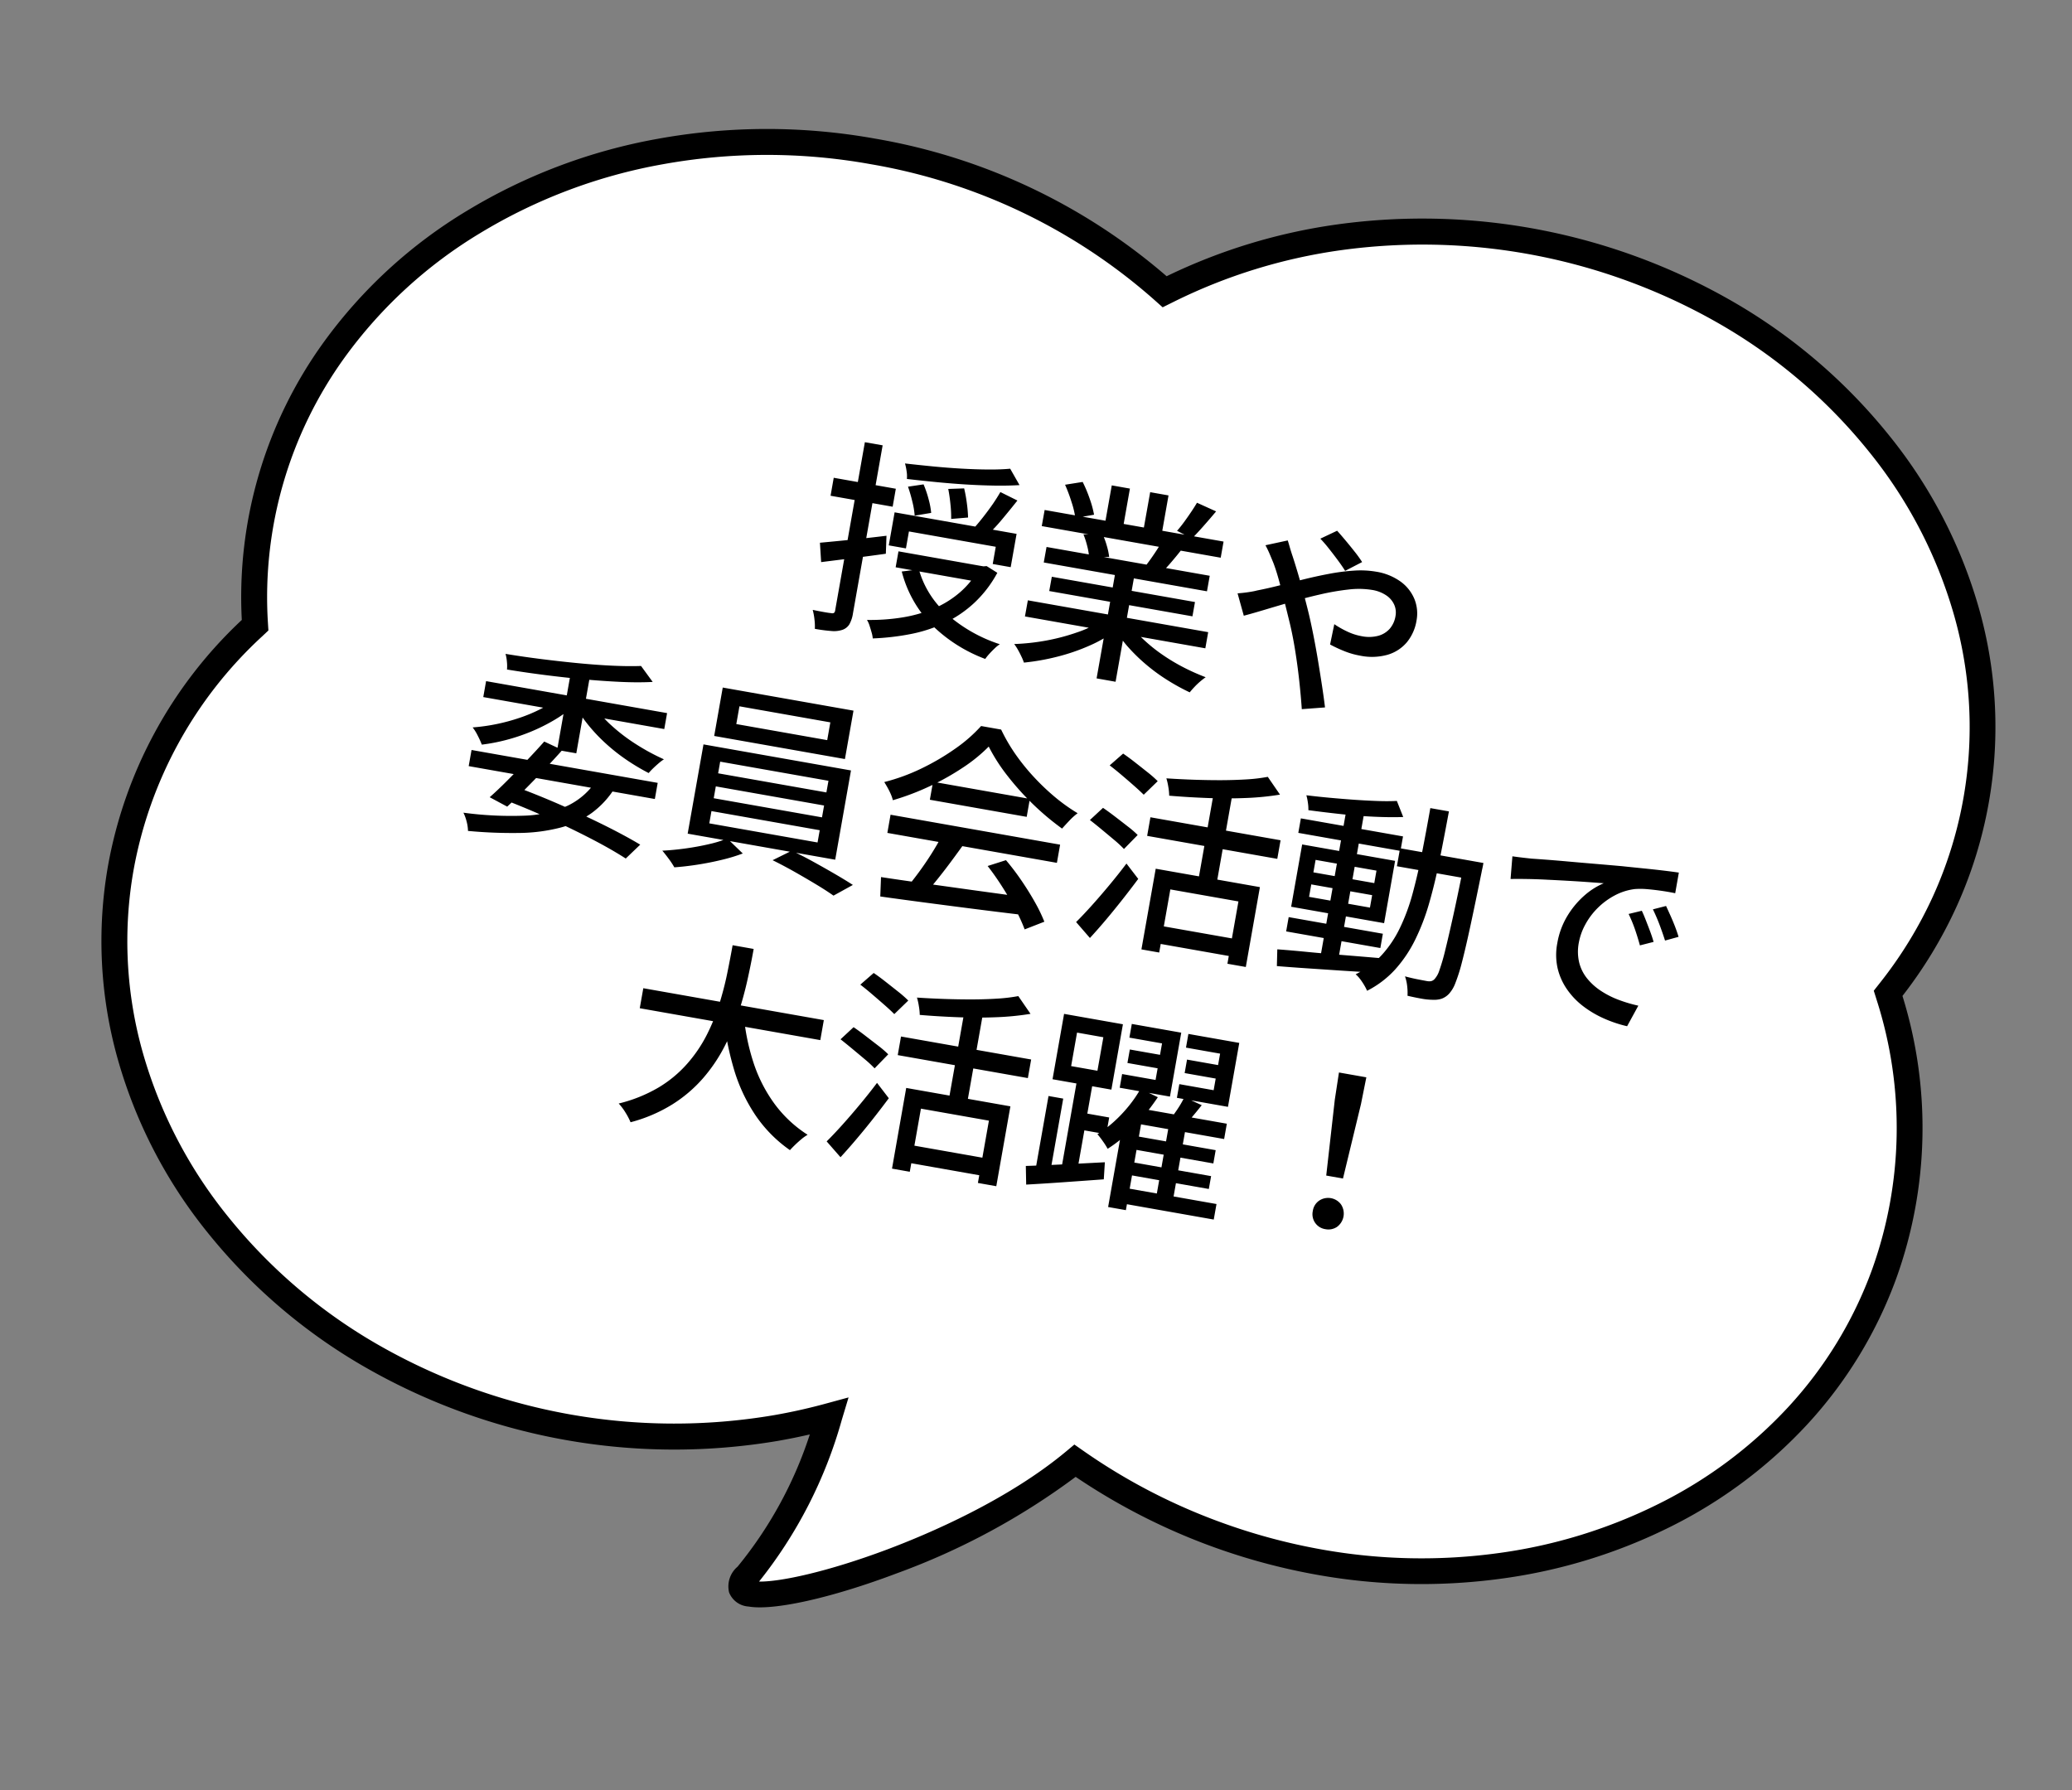
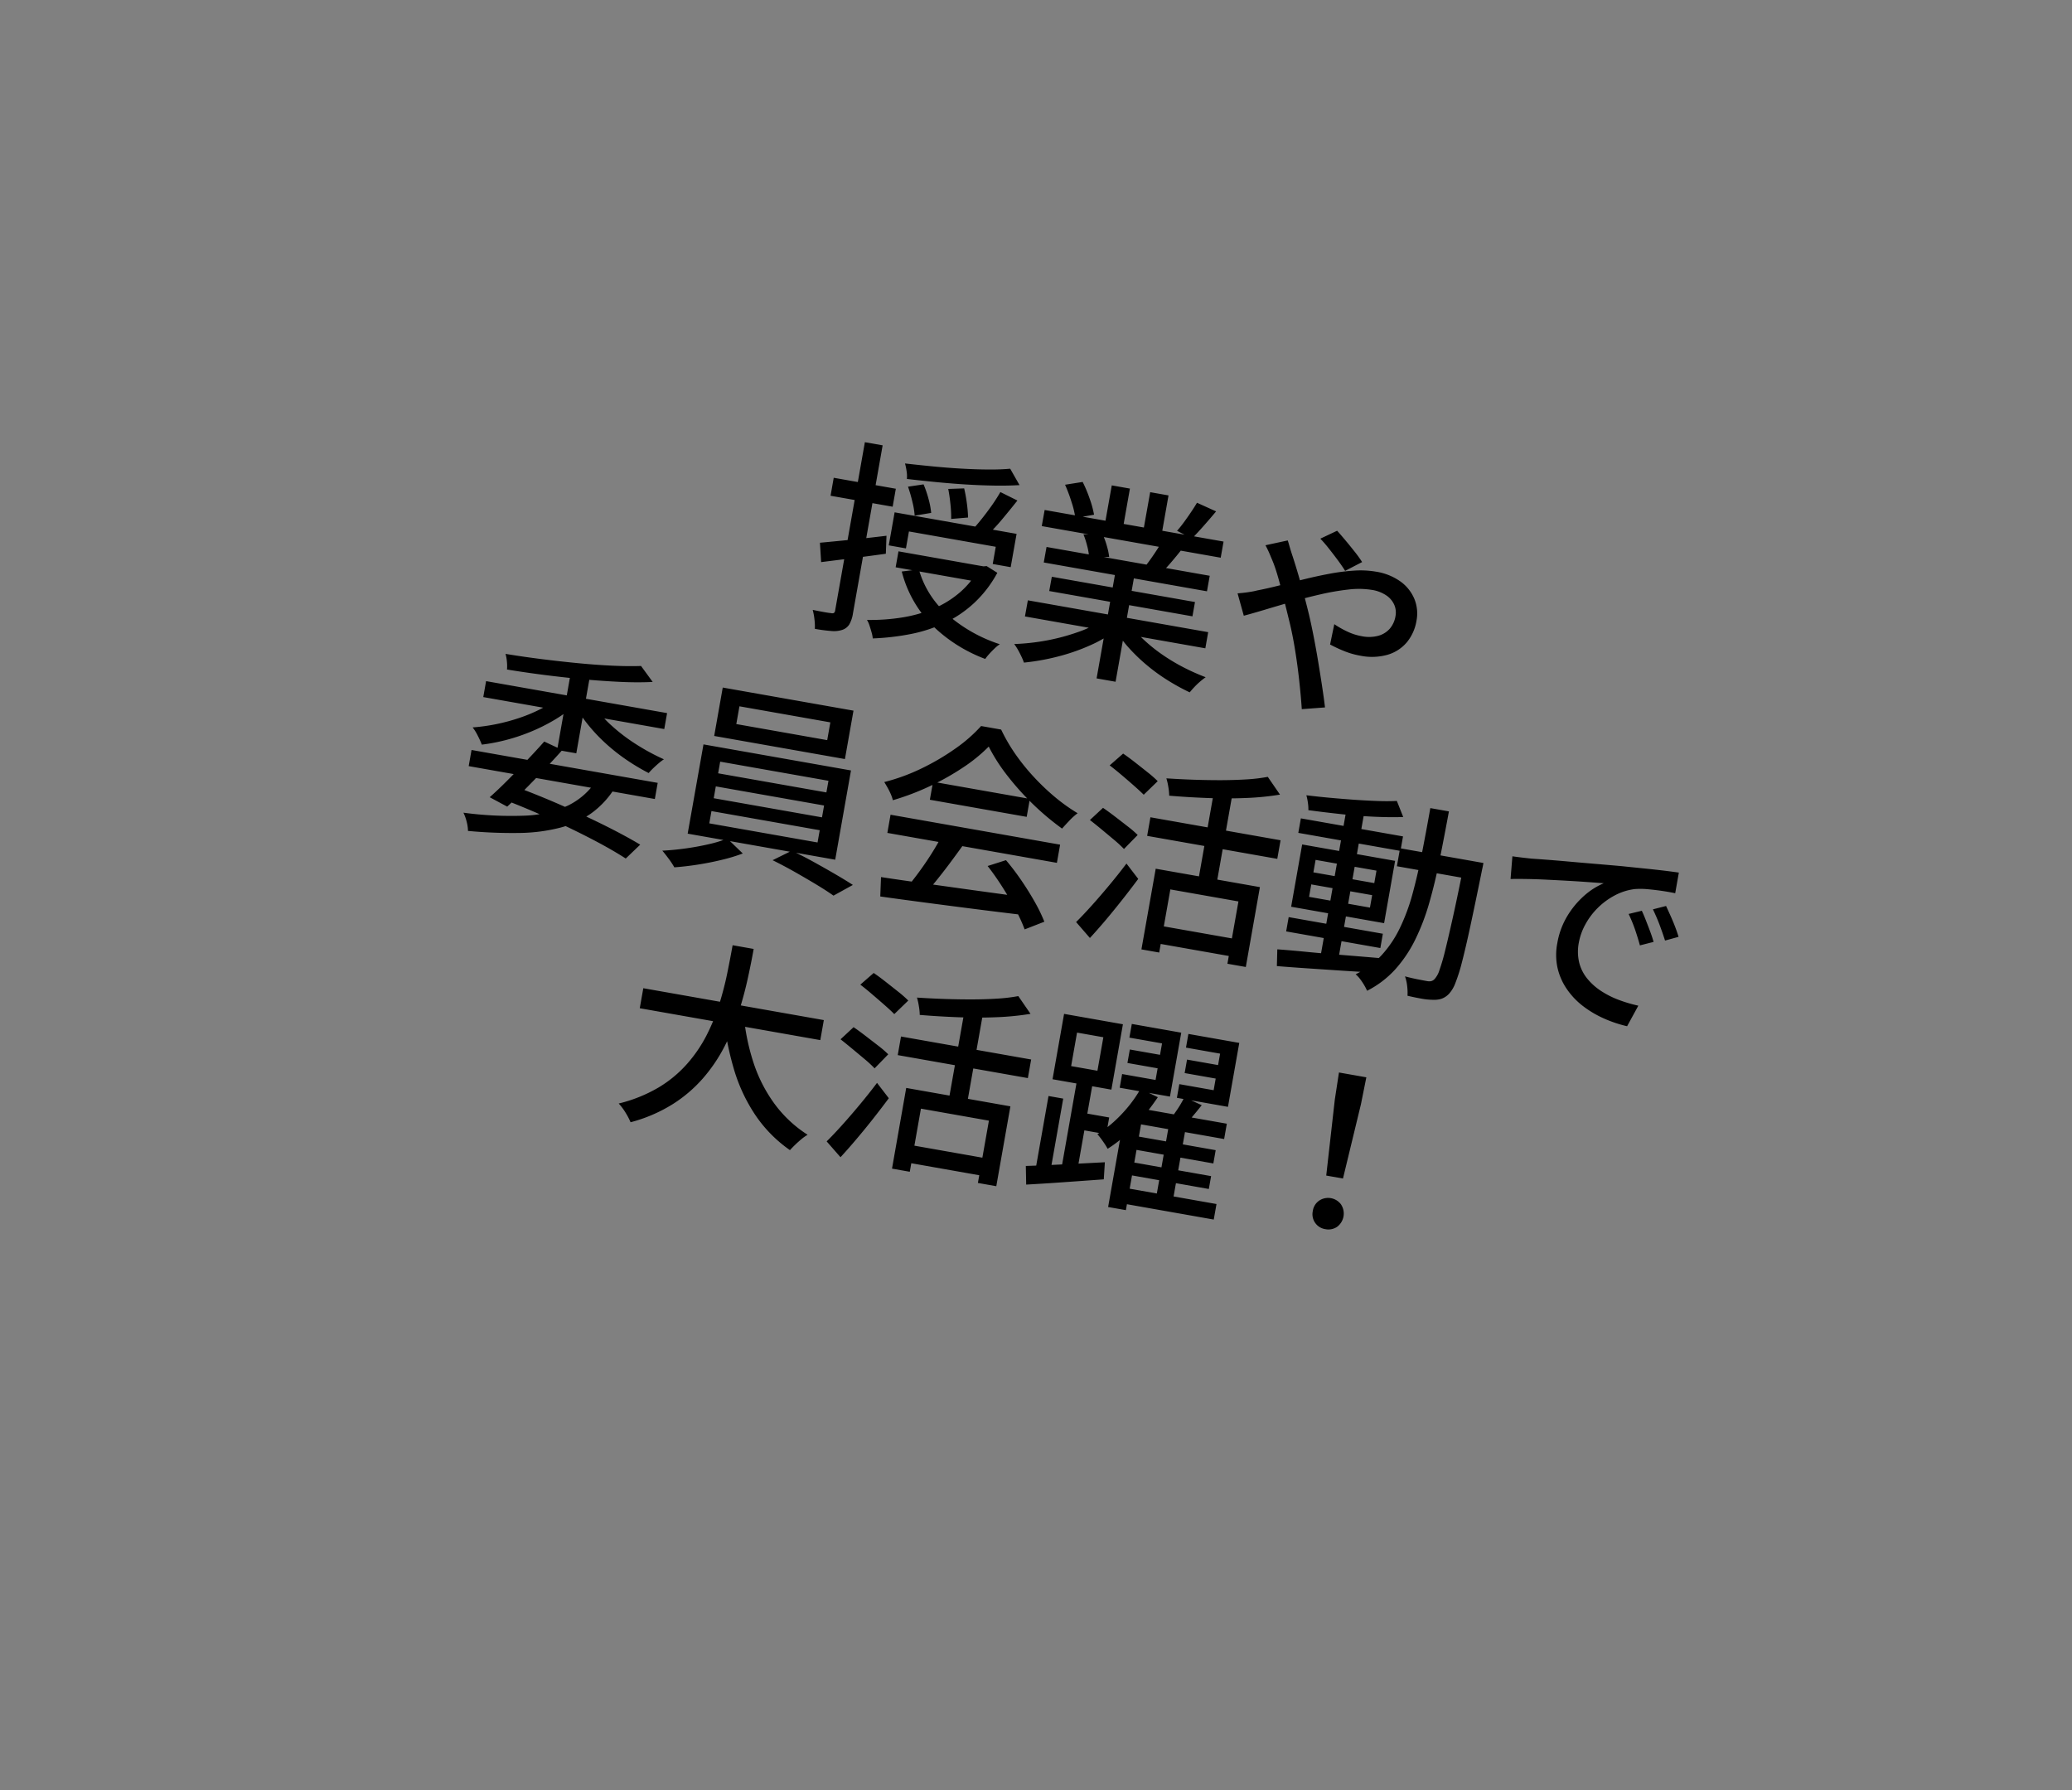
<svg xmlns="http://www.w3.org/2000/svg" width="159.847" height="138.106">
  <rect width="100%" height="100%" fill="#808080" stroke="none" />
-   <path d="M57.638 121.545c2.647-2.911 4.983-7.773 6.343-12.287q-2 .548-4.079.911a46.937 46.937 0 01-31.485-5.696A42.075 42.075 0 0116.785 94.46a36.51 36.51 0 01-6.73-12.971 32.542 32.542 0 01-.734-14.54A33.292 33.292 0 0119.505 48.4l.17-.161-.014-.234a32.566 32.566 0 016.11-21.002 36.518 36.518 0 0110.765-9.881 42.078 42.078 0 0114.36-5.422 46.153 46.153 0 0116.436-.02A45.267 45.267 0 0189.59 22.285l.253.224.301-.15a42.997 42.997 0 0113.142-4.049 46.994 46.994 0 0130.06 5.92 42.073 42.073 0 0111.633 10.013 36.517 36.517 0 016.73 12.971 32.544 32.544 0 01-1.693 22.352 33.45 33.45 0 01-4.195 6.857l-.164.206.079.251a33.308 33.308 0 01-.387 21.41 32.492 32.492 0 01-6.676 10.944 35.567 35.567 0 01-10.222 7.65 40.591 40.591 0 01-12.665 3.914 44.664 44.664 0 01-13.984-.275 47.312 47.312 0 01-7.951-2.14 46.818 46.818 0 01-10.916-5.686c-7.714 6.459-21.662 10.852-25.02 10.259-.84-.137-1.019-.598-.277-1.411z" fill="#fff" />
-   <path d="M57.738 123.951l.33-1.871-.33 1.871a1.72 1.72 0 01-1.491-1.086 1.992 1.992 0 01.656-1.991 31.375 31.375 0 005.571-10.2c-.792.183-1.592.345-2.394.486a47.937 47.937 0 01-32.164-5.82 43.07 43.07 0 01-11.908-10.252A37.503 37.503 0 019.097 81.76a33.536 33.536 0 01-.76-14.986 34.257 34.257 0 0110.317-18.942A33.567 33.567 0 0124.96 26.42a37.51 37.51 0 0111.058-10.153 43.074 43.074 0 0114.7-5.552 47.146 47.146 0 0116.787-.02 46.305 46.305 0 0122.496 10.618 44.039 44.039 0 0113.143-3.995 47.994 47.994 0 0130.708 6.05 43.064 43.064 0 0111.907 10.252 37.51 37.51 0 016.912 13.328 33.544 33.544 0 01-1.746 23.038 34.417 34.417 0 01-4.157 6.855 34.276 34.276 0 01-.479 21.797 33.486 33.486 0 01-6.88 11.278 36.561 36.561 0 01-10.509 7.866 41.587 41.587 0 01-12.975 4.005 45.66 45.66 0 01-14.297-.28 48.4 48.4 0 01-18.645-7.56 54.063 54.063 0 01-13.84 7.459c-5.004 1.888-9.48 2.885-11.406 2.544zm7.725-16.133l-.523 1.736a35.126 35.126 0 01-6.382 12.472c1.642.028 5.314-.762 9.883-2.476 3.234-1.217 9.335-3.822 13.853-7.604l.59-.493.632.443a45.811 45.811 0 0010.683 5.562 46.312 46.312 0 007.782 2.094 43.667 43.667 0 0013.673.27 39.59 39.59 0 0012.355-3.816 34.569 34.569 0 009.938-7.434 31.496 31.496 0 006.472-10.61 32.32 32.32 0 00.371-20.772l-.235-.752.492-.624a32.444 32.444 0 004.07-6.65 31.544 31.544 0 001.64-21.669 35.52 35.52 0 00-6.548-12.618A41.07 41.07 0 00132.85 25.1a45.994 45.994 0 00-29.413-5.795 41.995 41.995 0 00-12.836 3.955l-.907.45-.758-.675a44.268 44.268 0 00-21.779-10.37 45.153 45.153 0 00-16.076.017 41.082 41.082 0 00-14.02 5.293 35.523 35.523 0 00-10.475 9.61 31.566 31.566 0 00-5.923 20.36l.043.7-.513.482a32.3 32.3 0 00-9.887 17.994 31.55 31.55 0 00.711 14.095 35.515 35.515 0 006.548 12.618 41.08 41.08 0 0011.358 9.777 45.937 45.937 0 0030.808 5.573 43.579 43.579 0 003.987-.891z" />
  <path d="M77.932 36.163l.72 1.265q-.888.055-1.95.038t-2.219-.088q-1.157-.074-2.303-.187t-2.217-.237a2.379 2.379 0 00-.023-.606 4.347 4.347 0 00-.123-.59q1.051.12 2.17.229t2.204.17q1.086.061 2.044.068t1.697-.062zm-7.883 1.387l1.201-.178a8.33 8.33 0 01.385 1.132 6.112 6.112 0 01.202 1.068l-1.273.214a6.153 6.153 0 00-.177-1.071 11.526 11.526 0 00-.338-1.165zm3.105.175l1.227-.044a10.946 10.946 0 01.213 1.184 9.836 9.836 0 01.089 1.064l-1.304.11a9.035 9.035 0 00-.051-1.09q-.063-.652-.174-1.224zm4.021.239l1.315.654q-.565.713-1.168 1.435a14.547 14.547 0 01-1.114 1.201l-1.017-.57q.325-.365.692-.836t.716-.97q.34-.501.576-.914zm-8.159 1.565l9.41 1.662-.455 2.569-1.386-.245.234-1.328-6.698-1.183-.231 1.308-1.324-.234zm.298 3.01l6.745 1.192-.217 1.23-6.746-1.192zm6.272 1.108l.284.05.247-.02.823.518a9.04 9.04 0 01-1.77 2.312 9.002 9.002 0 01-2.263 1.543 11.126 11.126 0 01-2.657.871 18.948 18.948 0 01-2.92.337 2.336 2.336 0 00-.089-.462q-.075-.265-.159-.524a2.01 2.01 0 00-.198-.441 15.448 15.448 0 002.706-.189 10.622 10.622 0 002.438-.686 7.617 7.617 0 002.03-1.255 6.687 6.687 0 001.488-1.85zm-4.699.288a7.233 7.233 0 002.148 3.434 11.562 11.562 0 004.097 2.337 2.534 2.534 0 00-.397.32q-.216.206-.407.416a3.908 3.908 0 00-.322.398 11.675 11.675 0 01-4.206-2.71 9.102 9.102 0 01-2.233-4.035zm-7.632-2.06q.975-.088 2.348-.227t2.786-.312l-.05 1.388q-1.284.18-2.601.346l-2.39.3zm1.064-5.012l4.791.846-.245 1.387-4.79-.846zm2.403-2.745l1.371.242-2.291 12.97a2.437 2.437 0 01-.28.845 1.023 1.023 0 01-.545.424 2.09 2.09 0 01-.845.086 12.118 12.118 0 01-1.27-.167 4.174 4.174 0 00-.028-.716 4.907 4.907 0 00-.136-.747q.47.099.872.17t.546.08a.313.313 0 00.213-.01.282.282 0 00.101-.203zm12.573 12.2l13.912 2.457-.22 1.245-13.916-2.458zm1.296-6.97l13.802 2.437-.22 1.245-13.805-2.439zm.146 2.853l12.589 2.223-.212 1.198-12.592-2.224zm.407 2.298l11.044 1.951-.195 1.103-11.048-1.951zm4.975-.746l1.462.258-1.518 8.59-1.465-.26zm-.35-6.303l1.4.247-.585 3.31-1.403-.248zm2.963.524l1.415.25-.57 3.23-1.42-.25zM85 47.862l1.1.763a10.193 10.193 0 01-2.064 1.195 15.463 15.463 0 01-2.49.852 17.484 17.484 0 01-2.554.451 3.954 3.954 0 00-.2-.482q-.12-.257-.263-.51a3.648 3.648 0 00-.288-.44 17.004 17.004 0 002.486-.272 15.99 15.99 0 002.387-.635A7.757 7.757 0 0085 47.862zm2.224.36a8.146 8.146 0 001.038 1.158 12.328 12.328 0 001.388 1.115 14.615 14.615 0 001.623.978 16.433 16.433 0 001.74.778q-.186.13-.425.331a5.418 5.418 0 00-.449.429q-.21.223-.357.408a16.447 16.447 0 01-1.729-.951 14.16 14.16 0 01-1.605-1.17 13.76 13.76 0 01-1.388-1.342 8.602 8.602 0 01-1.062-1.463zm5.12-9.432l1.474.667q-.474.566-.971 1.129t-.893.96l-1.151-.59q.263-.295.542-.676t.543-.774q.264-.392.455-.716zm-2.69 2.97l1.493.654q-.393.5-.787.958a9.989 9.989 0 01-.722.775l-1.185-.583q.296-.387.637-.895t.563-.909zm-7.488-4.36l1.358-.215a10.324 10.324 0 01.543 1.298 7.662 7.662 0 01.335 1.23l-1.442.253a6.777 6.777 0 00-.292-1.222 12.132 12.132 0 00-.502-1.344zm1.416 3.826l1.483.001a6.102 6.102 0 01.328.903 5.167 5.167 0 01.176.844l-1.547.02a4.873 4.873 0 00-.143-.847 6.752 6.752 0 00-.297-.921zm20.19 2.819q-.227-.366-.565-.823t-.7-.912a9.502 9.502 0 00-.648-.749l1.295-.612q.231.252.6.691t.742.911a9.243 9.243 0 01.587.815zm-4.428-2.347q.054.156.119.387t.137.463q.073.232.127.388.316.97.65 2.162t.606 2.318q.174.741.36 1.688t.351 1.948q.165.996.304 1.914t.222 1.616l-1.791.134q-.067-1.003-.197-2.196t-.325-2.393q-.193-1.205-.46-2.276-.207-.849-.407-1.648t-.393-1.5q-.193-.7-.404-1.257-.113-.28-.285-.685a7.472 7.472 0 00-.333-.692zm-3.87 4.082q.412-.029.846-.094t.656-.128q.791-.153 1.718-.387t1.905-.476q.977-.242 1.96-.426a15.804 15.804 0 011.895-.242 7.09 7.09 0 011.685.078 4.431 4.431 0 011.898.758 3.153 3.153 0 011.075 1.344 2.958 2.958 0 01.168 1.67 3.51 3.51 0 01-.743 1.674 3.072 3.072 0 01-1.483.965 4.477 4.477 0 01-2.125.071 6.069 6.069 0 01-1.275-.371 10.342 10.342 0 01-1.043-.49l.325-1.567a7.325 7.325 0 00.997.566 4.376 4.376 0 001.115.36 2.81 2.81 0 001.29-.033 1.815 1.815 0 00.886-.554 1.98 1.98 0 00.435-.971 1.5 1.5 0 00-.093-.854 1.706 1.706 0 00-.603-.724 2.709 2.709 0 00-1.126-.435 6.494 6.494 0 00-1.815-.028 18.879 18.879 0 00-2.163.374q-1.143.261-2.256.585t-2.066.61q-.953.286-1.583.451zM36.378 57.865l14.361 2.537-.22 1.245-14.361-2.537zm5.608-.651l1.396.653q-.649.73-1.407 1.523t-1.498 1.539q-.742.747-1.348 1.306l-1.351-.726q.616-.542 1.356-1.284t1.49-1.533q.753-.79 1.362-1.478zm4.108 2.871l1.383.634a6.935 6.935 0 01-1.834 2.012 7.395 7.395 0 01-2.434 1.13 13.303 13.303 0 01-3.135.406 36.548 36.548 0 01-3.97-.157 3.1 3.1 0 00-.107-.73 3.379 3.379 0 00-.246-.677 27.455 27.455 0 004.705.23 8.74 8.74 0 003.373-.786 5.501 5.501 0 002.265-2.062zm-7.298 1.571l.951-.97q1.83.681 3.617 1.468t3.356 1.568q1.567.785 2.67 1.447l-1.116 1.07q-1.08-.698-2.583-1.48t-3.263-1.584q-1.76-.798-3.632-1.519zM37.5 52.553l13.963 2.467-.217 1.23-13.963-2.467zm6.573-.87l1.478.261-1.092 6.178-1.477-.261zm-1.05 2.171l1.125.719a10.23 10.23 0 01-1.474 1.031 14.145 14.145 0 01-1.736.856 14.724 14.724 0 01-1.874.628 14.12 14.12 0 01-1.893.364 6.89 6.89 0 00-.313-.689 3.6 3.6 0 00-.395-.639 14.562 14.562 0 001.824-.254 14.758 14.758 0 001.801-.487 11.903 11.903 0 001.633-.686 7.302 7.302 0 001.298-.844zm2.758.487a7.67 7.67 0 001.348 1.595 13.714 13.714 0 001.933 1.48 16.552 16.552 0 002.158 1.169 3.407 3.407 0 00-.403.303q-.22.188-.426.387t-.35.37a16.336 16.336 0 01-1.64-.973 14.315 14.315 0 01-1.558-1.21 13.121 13.121 0 01-1.334-1.373 10.913 10.913 0 01-1.034-1.458zm3.672-2.959l.9 1.232q-1.128.06-2.503-.004t-2.865-.201q-1.498-.143-2.988-.333t-2.884-.42a3.116 3.116 0 00-.007-.603A3.184 3.184 0 0039 50.45q1.358.224 2.805.406t2.853.317q1.406.135 2.64.19t2.154.02zm7.592 3.113l-.242 1.37 7.013 1.24.242-1.371zm-1.288-1.447l10.086 1.782-.66 3.735-10.086-1.782zm-.535 7.625l-.161.914 8.353 1.476.161-.914zm-.336 1.907l-.167.946 8.352 1.475.167-.945zm.673-3.814l-.158.899 8.352 1.475.16-.898zm-1.288-1.332l11.379 2.01-1.217 6.887-11.382-2.01zm1.837 7.264l1.194 1.153a13.387 13.387 0 01-1.61.488q-.908.221-1.86.37t-1.81.209a5.882 5.882 0 00-.422-.644q-.275-.373-.504-.641.869-.042 1.819-.175t1.797-.332a8.974 8.974 0 001.392-.429zm3.491 1.673l1.478-.73q.797.368 1.663.846t1.67.945q.803.467 1.386.846l-1.495.825q-.549-.39-1.35-.872t-1.679-.98q-.887-.498-1.676-.885zm8.368 1.3q1.408.216 3.256.473t3.918.546l4.117.565-.306 1.343q-1.974-.235-3.984-.492t-3.829-.498q-1.818-.24-3.23-.44zm.736-4.811l13.08 2.31-.247 1.403-13.08-2.31zm3.277-2.542l7.47 1.32-.245 1.387-7.47-1.32zm.675 4.182l1.606.755q-.497.693-1.039 1.418t-1.082 1.385q-.539.66-1.004 1.18l-1.246-.676q.47-.55.984-1.248t.986-1.443q.47-.746.791-1.371zm3.54 2.316l1.412-.45a18.724 18.724 0 011.197 1.577q.58.85 1.044 1.68a12.045 12.045 0 01.72 1.492l-1.52.593a12.361 12.361 0 00-.691-1.512q-.451-.851-1.014-1.739t-1.152-1.642zm.084-9.216a12.257 12.257 0 01-1.979 1.613 19.677 19.677 0 01-2.571 1.447 19.46 19.46 0 01-2.849 1.081 2.65 2.65 0 00-.154-.458 5.354 5.354 0 00-.246-.498q-.135-.244-.262-.445a15.004 15.004 0 002.902-1.064 18.287 18.287 0 002.608-1.538 11.543 11.543 0 001.961-1.721l1.545.273a13.47 13.47 0 001.122 1.925 16.304 16.304 0 001.432 1.764 17.575 17.575 0 001.622 1.538 13.845 13.845 0 001.725 1.227 4.867 4.867 0 00-.628.563q-.31.328-.573.622a20.195 20.195 0 01-2.212-1.853 20.658 20.658 0 01-1.994-2.213 13.703 13.703 0 01-1.453-2.264zm12.88 9.426l8.038 1.42-1.088 6.162-1.419-.25.85-4.807-5.253-.928-.86 4.87-1.371-.243zm8.647-7.086l.94 1.369a21.033 21.033 0 01-2.622.26q-1.449.06-2.982.001t-2.943-.179a4.228 4.228 0 00-.067-.678 4.67 4.67 0 00-.151-.66q1.044.07 2.126.107t2.127.035q1.033-.005 1.95-.062a13.14 13.14 0 001.618-.194zm-4.107.871l1.414.25-1.342 7.596-1.414-.25zm-4.948 2.246l10.04 1.774-.254 1.434-10.039-1.773zm.623 8.346l6.272 1.108-.24 1.355-6.272-1.108zm-3.767-12.35l1.038-.91q.421.286.928.684t.98.774a8.602 8.602 0 01.76.67l-1.079 1.046q-.294-.292-.744-.689t-.944-.816q-.495-.421-.939-.76zm-1.525 4.216l1.011-.939q.421.286.922.67t.983.76a7.513 7.513 0 01.769.663l-1.057 1.081a9.021 9.021 0 00-.733-.682q-.46-.386-.963-.804t-.932-.75zm-1.065 7.872q.53-.523 1.199-1.267t1.369-1.586q.701-.843 1.317-1.66l.908 1.183q-.555.748-1.189 1.554t-1.276 1.57q-.643.764-1.262 1.435zm16.4-.381l7.265 1.283-.194 1.103-7.266-1.283zm.94-7.619l7.88 1.392-.198 1.119-7.88-1.392zm3.522-.714l1.372.242-2.027 11.473-1.371-.242zm-5.34 10.819q.979.07 2.265.196t2.729.239q1.442.116 2.867.238l-.185 1.138q-1.367-.08-2.757-.17l-2.658-.178q-1.27-.086-2.294-.17zm2.62-5.01l-.17.96 4.697.83.17-.96zm.334-1.892l-.17.962 4.697.83.17-.962zm-1.037-1.19l7.17 1.266-.848 4.807-7.171-1.267zm7.305-3.358l.492 1.24q-.997.036-2.247-.022t-2.564-.202q-1.316-.143-2.506-.304a3.236 3.236 0 00-.037-.575 3.981 3.981 0 00-.118-.574q.895.11 1.843.196t1.882.153q.931.063 1.763.093t1.492-.005zm.249 3.652l5.579.985-.245 1.387-5.579-.985zm4.996.882l1.434.254-.025.142q-.025.141-.06.294t-.055.266q-.498 2.452-.863 4.146t-.644 2.771a13.07 13.07 0 01-.518 1.648 2.556 2.556 0 01-.476.81 1.463 1.463 0 01-.6.401 1.962 1.962 0 01-.671.077 5.045 5.045 0 01-.878-.09q-.52-.092-1.066-.221a4.277 4.277 0 00-.025-.736 3.214 3.214 0 00-.17-.761q.543.145.999.233t.688.13a.92.92 0 00.324.008.537.537 0 00.272-.163 1.805 1.805 0 00.373-.682 15.149 15.149 0 00.455-1.569q.257-1.035.617-2.662t.823-3.966zm-2.661-3.98l1.434.253q-.358 1.936-.713 3.714t-.8 3.328a16.904 16.904 0 01-1.088 2.855 10.063 10.063 0 01-1.543 2.295 7.537 7.537 0 01-2.169 1.649 3.6 3.6 0 00-.227-.439 4.722 4.722 0 00-.315-.47 2.336 2.336 0 00-.342-.365 6.71 6.71 0 002.018-1.488 8.667 8.667 0 001.4-2.089 15.228 15.228 0 00.974-2.639q.395-1.454.718-3.1t.652-3.504zm6.331 3.719q.46.065.85.11l.63.07q.434.028 1.163.083t1.654.138q.928.083 1.985.172t2.16.187q.854.09 1.653.17t1.507.164q.696.083 1.239.162l-.281 1.592q-.439-.094-1.001-.177t-1.115-.132a6.023 6.023 0 00-.997-.013 4.432 4.432 0 00-1.549.49 5.521 5.521 0 00-1.317.97 5.425 5.425 0 00-.957 1.277 4.64 4.64 0 00-.498 1.391 3.65 3.65 0 00.03 1.557 3.193 3.193 0 00.62 1.227 4.668 4.668 0 001.067.953 6.859 6.859 0 001.366.688 11.003 11.003 0 001.506.445l-.866 1.586a9.743 9.743 0 01-1.795-.602 7.95 7.95 0 01-1.604-.95 5.741 5.741 0 01-1.24-1.3 4.776 4.776 0 01-.722-1.622 4.712 4.712 0 01-.026-1.922 6.002 6.002 0 01.792-2.136 6.69 6.69 0 011.327-1.577 5.51 5.51 0 011.467-.924l-1.187-.087q-.702-.051-1.519-.098t-1.634-.086q-.821-.043-1.558-.055t-1.292-.001zm9.984 4.201q.142.301.31.73t.334.87q.165.444.264.803l-1.055.269q-.178-.65-.387-1.255a11.05 11.05 0 00-.484-1.17zm1.87-.369q.141.302.328.717t.357.851q.167.436.28.813l-1.043.287q-.21-.654-.431-1.238t-.505-1.17zm-78.902 6.345l13.927 2.46-.272 1.544-13.928-2.46zm7.74 2a16.74 16.74 0 00.75 3.709 11.36 11.36 0 001.615 3.186 9.523 9.523 0 002.572 2.413 3.379 3.379 0 00-.473.334q-.258.215-.493.442t-.397.409a10.378 10.378 0 01-2.67-2.706 12.913 12.913 0 01-1.646-3.517 22.919 22.919 0 01-.823-4.176zm-.849-5.317l1.623.287q-.197 1.119-.48 2.393t-.71 2.597a17.042 17.042 0 01-1.093 2.602 12.33 12.33 0 01-1.644 2.407 10.629 10.629 0 01-2.352 1.998 11.737 11.737 0 01-3.217 1.374 5.215 5.215 0 00-.389-.743 4.401 4.401 0 00-.526-.702 11.317 11.317 0 003.07-1.234 9.286 9.286 0 002.204-1.825 10.714 10.714 0 001.508-2.212 15.297 15.297 0 00.975-2.395q.378-1.217.615-2.378t.415-2.165zM69.911 83.94l8.037 1.42-1.088 6.162-1.419-.251.85-4.807-5.245-.926-.86 4.87-1.371-.243zm8.646-7.087l.944 1.37a21.033 21.033 0 01-2.621.26q-1.45.06-2.983.001t-2.942-.178a4.228 4.228 0 00-.068-.678 4.67 4.67 0 00-.147-.66q1.044.07 2.126.107t2.127.035q1.04-.003 1.953-.062a13.14 13.14 0 001.615-.194zm-4.1.873l1.415.25-1.342 7.596-1.418-.25zm-4.947 2.246l10.04 1.774-.254 1.434-10.039-1.773zm.622 8.35l6.272 1.108-.24 1.355-6.272-1.108zm-3.767-12.347l1.037-.905q.421.285.928.684t.98.774a8.602 8.602 0 01.76.67l-1.079 1.045q-.29-.295-.74-.69t-.944-.818q-.497-.429-.94-.767zm-1.525 4.217l1.01-.94q.422.286.922.672t.984.758a7.513 7.513 0 01.768.664l-1.052 1.082a9.021 9.021 0 00-.733-.682q-.46-.386-.963-.804t-.935-.758zm-1.066 7.872q.531-.523 1.2-1.267t1.368-1.586q.702-.843 1.317-1.661l.909 1.184q-.555.747-1.189 1.554t-1.275 1.562q-.643.764-1.262 1.435zm23.388-7.09l3.089.545-.184 1.04-3.09-.545zm.153-1.972l3.814.674-.872 4.932-3.876-.684.186-1.056 2.58.456.5-2.821-2.519-.445zm4.26 2.751l3.104.549-.184 1.04-3.104-.549zm.105-1.98l3.925.693-.872 4.933-3.94-.696.187-1.056 2.648.468.498-2.821-2.632-.465zm-4.482 7.805l6.587 1.164-.18 1.024-6.588-1.163zm-.354 2.002l6.588 1.164-.176.992-6.587-1.163zm-.31 2.025l7.314 1.292-.212 1.198-7.313-1.292zm1.456-7.592l1.333.642a18.398 18.398 0 01-1.106 1.478 13.76 13.76 0 01-1.328 1.399 9.93 9.93 0 01-1.438 1.103 5.458 5.458 0 00-.362-.572 6.046 6.046 0 00-.43-.555 8.702 8.702 0 001.29-.975 10.784 10.784 0 001.16-1.233 9.872 9.872 0 00.88-1.287zm.245 1.555l6.41 1.132-.208 1.182-6.41-1.132-1.17 6.619-1.37-.242 1.258-7.124.765-.563zm3.135-.91l1.339.611q-.393.5-.799.976t-.735.805l-1.025-.522q.314-.4.67-.922a7.95 7.95 0 00.55-.947zm-1.192 2.147l1.293.228-1.039 5.878-1.292-.228zM83.09 79.67l-.456 2.585 2.029.358.457-2.584zm-1-1.444l4.539.802-.89 5.043-4.54-.802zm1.059 4.77l1.213.214-1.289 7.297-1.213-.214zm-2.26 1.567l1.135.2-1.027 5.812-1.134-.2zm-1.75 5.396q.785-.024 1.776-.069t2.098-.1l2.223-.116-.083 1.318q-1.564.114-3.143.225t-2.844.18zm4.146-4.144l2.285.404-.228 1.292-2.286-.403zm19.029 4.885l.662-5.863.32-2.089 2.112.373-.415 2.072-1.387 5.736zm-.064 4.137a1.164 1.164 0 01-.972-1.402 1.161 1.161 0 01.5-.806 1.238 1.238 0 011.675.296 1.276 1.276 0 01-.306 1.734 1.184 1.184 0 01-.897.178z" />
</svg>